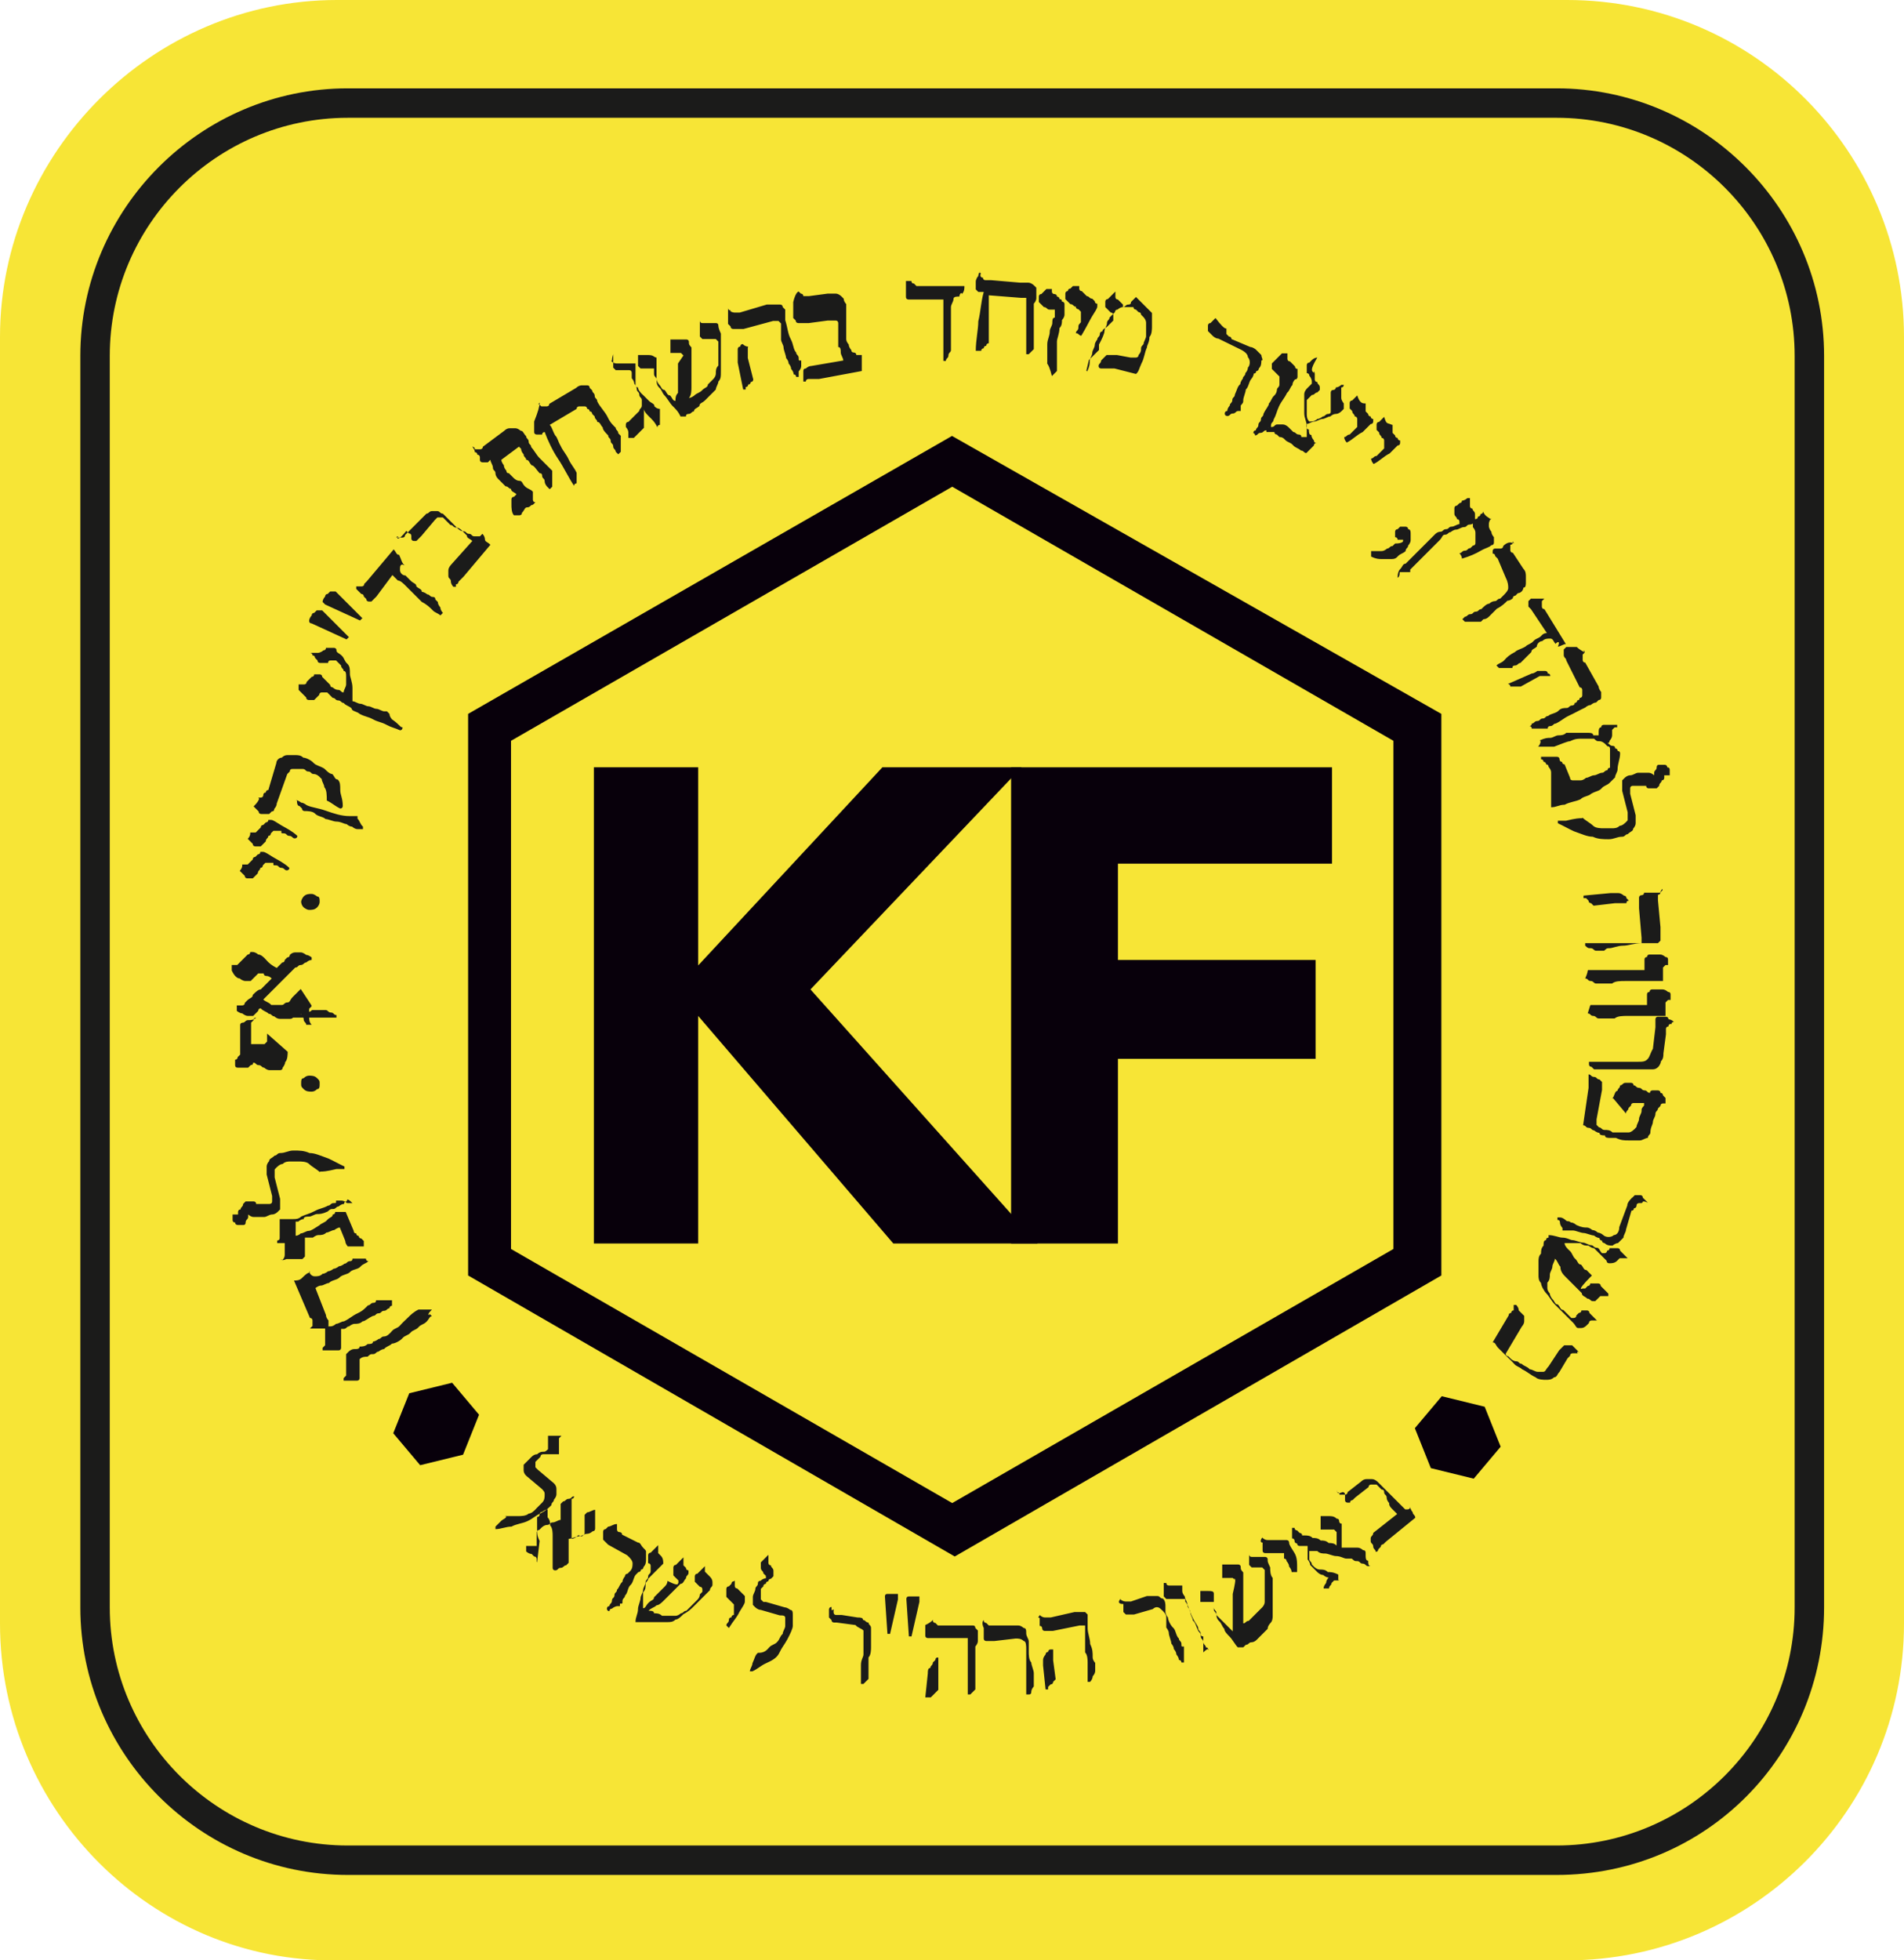
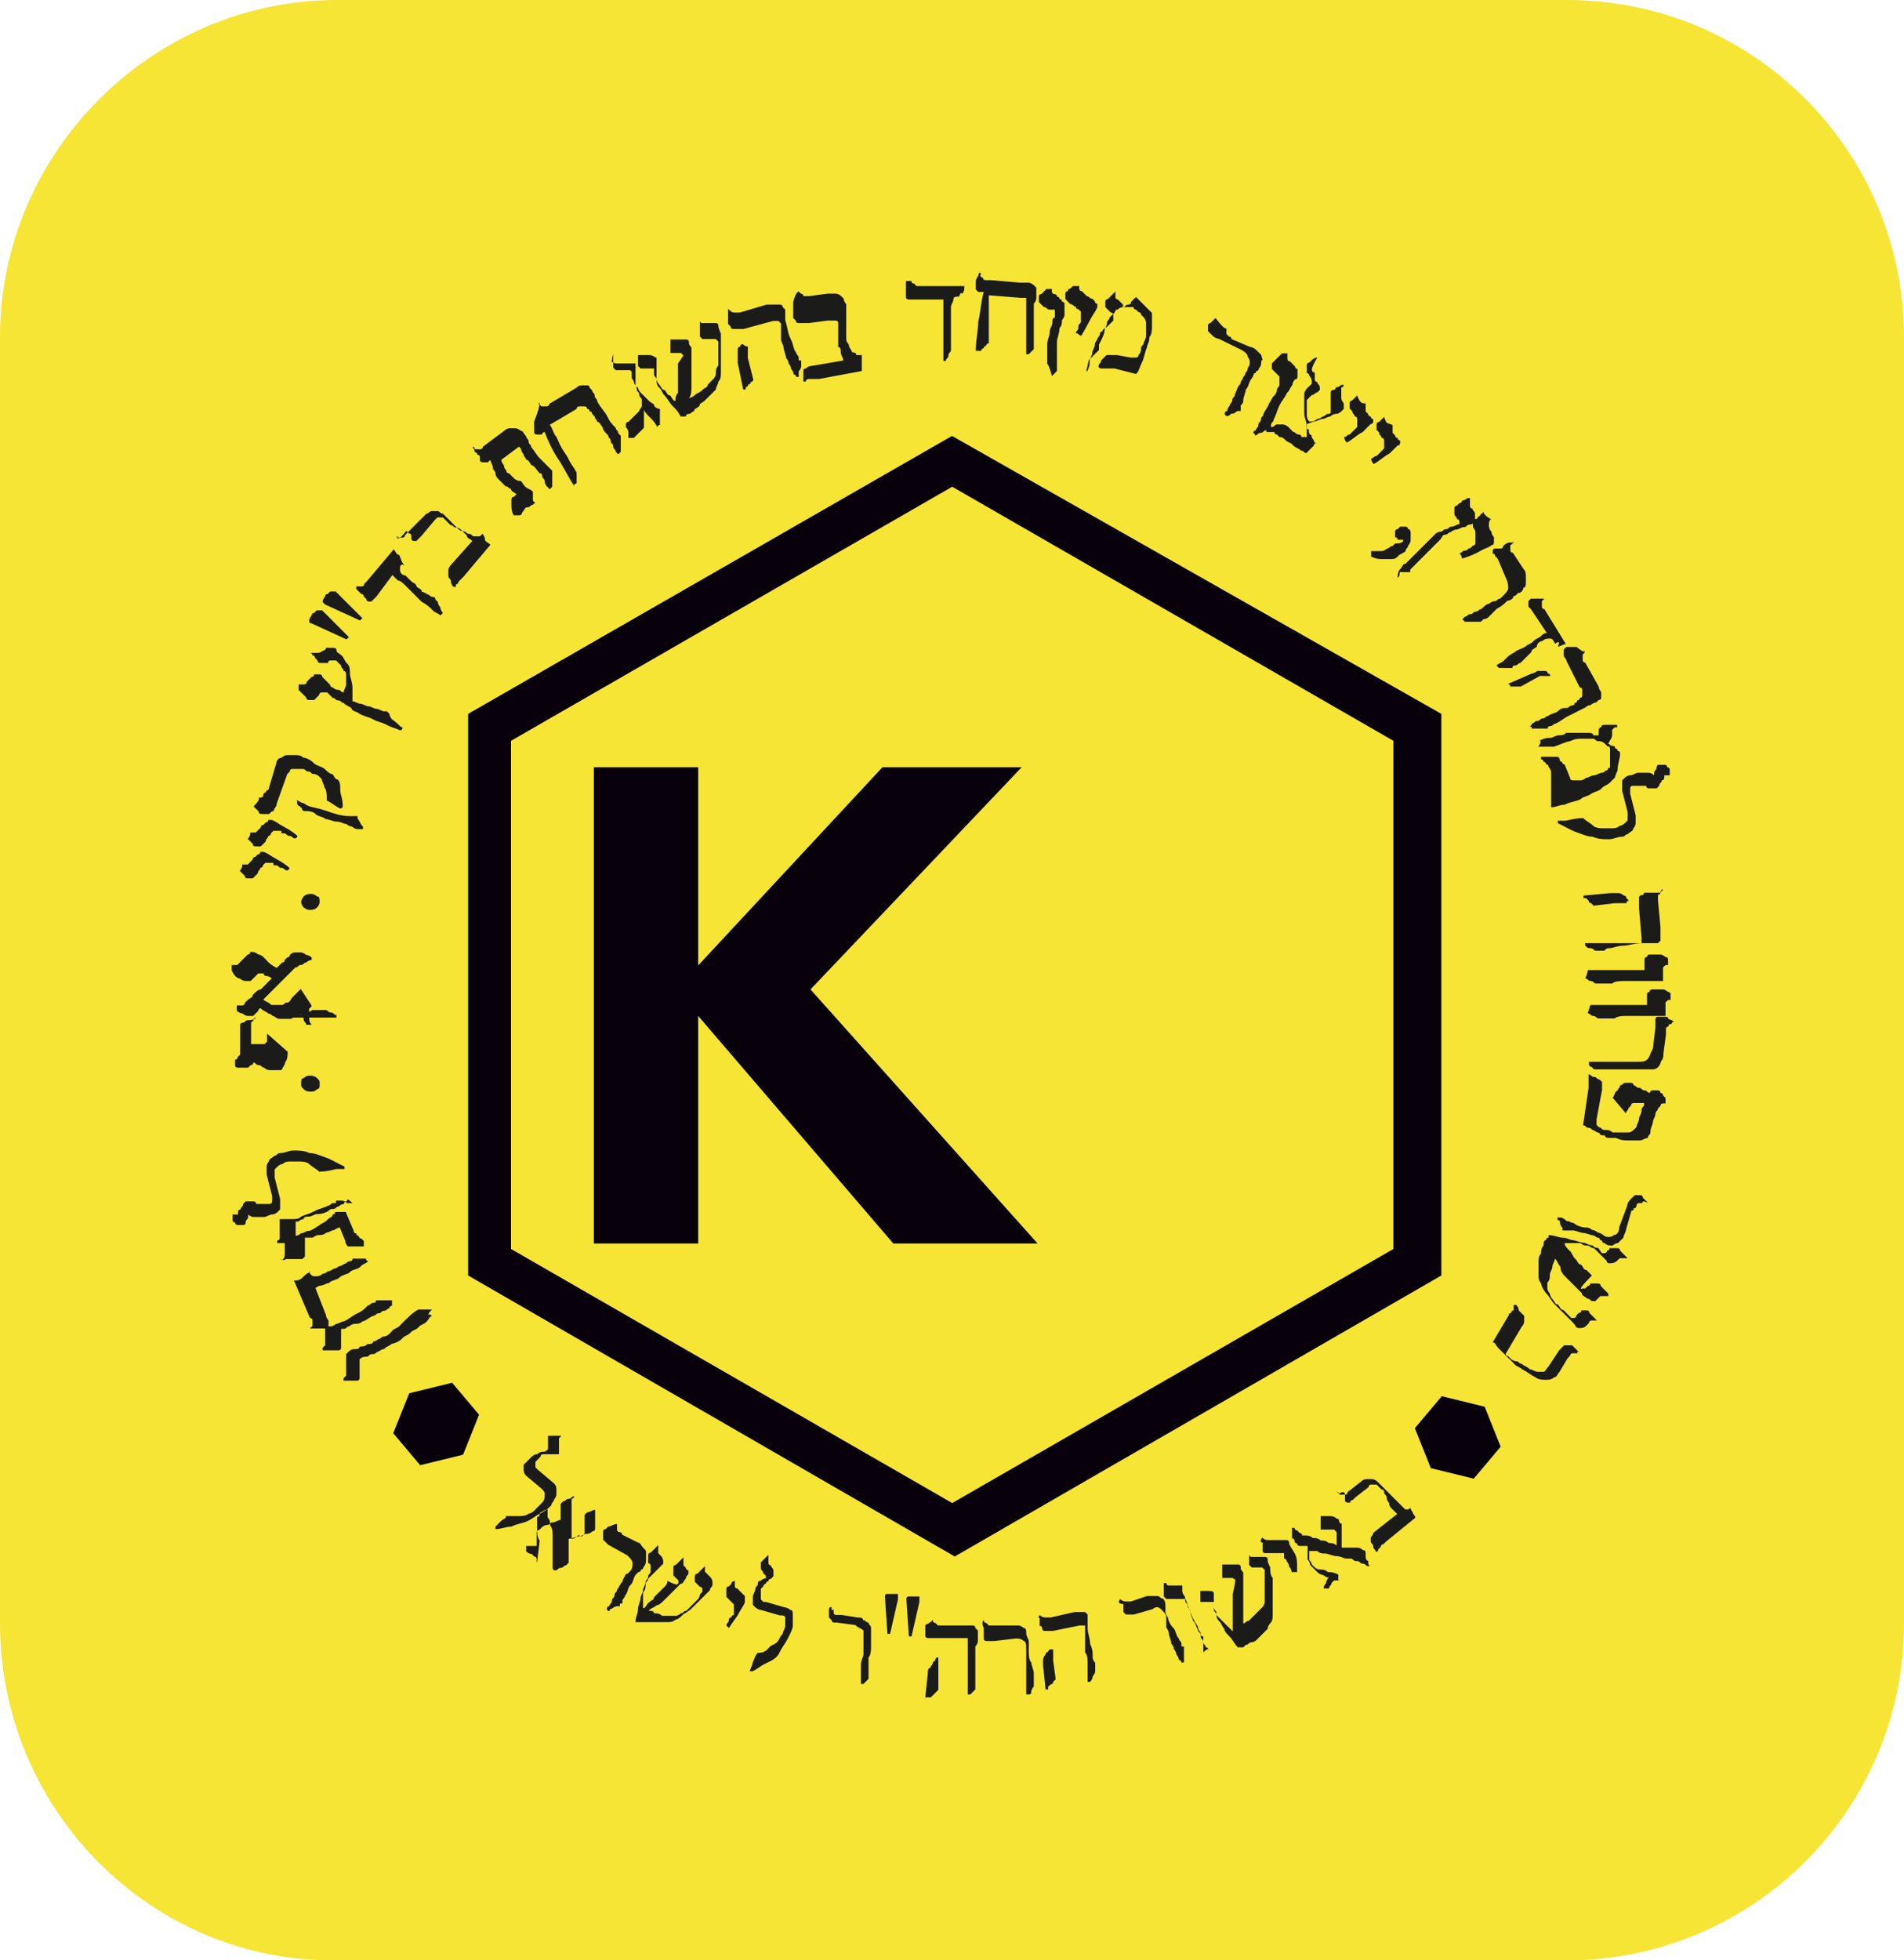
<svg xmlns="http://www.w3.org/2000/svg" id="Capa_1" viewBox="0 0 45.27 46.6">
  <defs>
    <style>.cls-1{fill:#f7e536;}.cls-2,.cls-3{fill:#08000b;}.cls-4{fill:#1b1b1a;}.cls-3{fill-rule:evenodd;}</style>
  </defs>
  <path class="cls-1" d="m0,38.59V8.01C0,3.62,3.62,0,8.01,0h29.25c4.45,0,8.01,3.62,8.01,8.01v30.58c0,4.45-3.62,8.01-8.01,8.01H8.01c-4.39.06-8.01-3.56-8.01-8.01Z" />
  <path class="cls-1" d="m37.01,44.18H8.27c-3.31,0-6.04-2.67-6.04-6.04V8.46c0-3.31,2.67-6.04,6.04-6.04h28.74c3.31,0,6.04,2.67,6.04,6.04v29.75c0,3.31-2.67,5.98-6.04,5.98Z" />
-   <path class="cls-4" d="m37.01,44.57H8.27c-3.5,0-6.36-2.86-6.36-6.36V8.46c0-3.5,2.86-6.36,6.36-6.36h28.74c3.5,0,6.36,2.86,6.36,6.36v29.75c0,3.5-2.8,6.36-6.36,6.36ZM8.27,2.8c-3.12,0-5.66,2.54-5.66,5.66v29.75c0,3.12,2.54,5.66,5.66,5.66h28.74c3.12,0,5.66-2.54,5.66-5.66V8.46c0-3.12-2.54-5.66-5.66-5.66H8.27Z" />
  <path class="cls-3" d="m22.64,10.36h0l-11.51,6.61v13.35l11.57,6.68,11.57-6.68v-13.35l-11.64-6.61Zm0,1.21l10.49,6.04v12.08l-10.49,6.04-10.49-6.04v-12.08l10.49-6.04Z" />
  <polygon class="cls-3" points="14.12 18.24 16.6 18.24 16.6 22.95 20.98 18.24 24.29 18.24 19.27 23.52 24.67 29.56 21.24 29.56 16.6 24.15 16.6 29.56 14.12 29.56 14.12 18.24" />
-   <polygon class="cls-3" points="24.04 18.24 31.67 18.24 31.67 20.53 26.58 20.53 26.58 22.82 31.28 22.82 31.28 25.17 26.58 25.17 26.58 29.56 24.04 29.56 24.04 18.24" />
  <path class="cls-4" d="m37.52,32.17h-.13s-.06,0-.06.06l-.06.06-.19.32c-.06.06-.06.13-.13.13-.06.06-.13.06-.19.06s-.19,0-.25-.06c-.13-.06-.19-.13-.32-.19-.06-.06-.13-.06-.19-.13s-.13-.13-.19-.19c-.06-.06-.13-.13-.19-.19-.06-.06-.06-.13-.13-.13h0l.38-.64c0-.06.06-.06.06-.06,0,0,0-.06.06-.06v-.13h.06s.06.06.06.13q.06.06.13.13v.13q0,.06-.06.13l-.38.64h0s0,.06.06.06l.06.06s.06.06.13.06.06.06.13.06c.06.06.13.06.19.13.06,0,.13.06.19.06h.13c.06,0,.06-.06.13-.13l.25-.38.06-.06.06-.06h.19l.06.06.06.06.06.06q-.06-.06-.06,0h0m.13-1.53h.06l.06-.06s.06,0,.06-.06h.19s.06,0,.06.06l.06.06.06.06.06.06v.06h-.19l-.06.06-.06.06h-.06c-.06,0-.06-.06-.13-.06-.06-.06-.13-.06-.13-.13-.06-.06-.13-.13-.19-.19-.06-.06-.13-.13-.19-.19-.06-.06-.13-.13-.13-.25-.06-.06-.06-.13-.13-.19,0,.06-.06.13-.06.19s-.06.13-.06.19,0,.13-.06.19v.13q0,.06.06.13c0,.06.06.13.06.13.06.06.06.13.13.13.06.06.06.13.13.13q.06.06.13.13l.06.06h.06s.06,0,.06-.06l.06-.06s.06,0,.06-.06h.13s.06,0,.06.06l.06.06.06.06.06.06h-.13s-.06,0-.06.06l-.06.06q-.06.06-.13.06h-.06c-.06,0-.06-.06-.13-.13-.06-.06-.13-.13-.19-.19-.06-.06-.13-.13-.25-.25-.06-.06-.13-.19-.19-.25s-.13-.19-.13-.25c-.06-.06-.06-.13-.06-.19v-.32c0-.06,0-.13.06-.19,0-.06,0-.13.06-.19,0-.06,0-.13.06-.13q0-.06.06-.06v-.06h0c.13,0,.25.06.32.06.13,0,.19.06.25.06s.19.06.25.06.13.06.19.06.06.06.13.06.06.06.13.13h.06s.06,0,.06-.06c0,0,.06,0,.06-.06h.19s.06,0,.06.06l.06.06.06.06.06.06h-.19l-.06.06c-.06.06-.13.06-.19.06,0,0-.06,0-.06-.06l-.06-.06-.06-.06-.06-.06-.06-.06-.06-.06c-.06,0-.13-.06-.13-.06-.06,0-.13,0-.19-.06h-.38c0,.06.06.13.13.19.06.06.06.13.13.19.06.06.06.13.13.13.06.06.06.13.13.13q.06.06.13.13-.32.32-.25.32Zm1.4-2.03h-.06s-.06,0-.06.06c0,0,0,.06-.06.06,0,0,0,.06-.06.06l-.13.45c0,.06-.06.13-.06.19q-.06.06-.13.13c-.06,0-.13.06-.13.06-.06,0-.13,0-.19-.06,0,0-.06,0-.06-.06,0,0-.06,0-.06-.06,0,0-.06,0-.13-.06-.06,0-.19-.06-.25-.06s-.19-.06-.25-.06h-.25v-.06s-.06-.06-.06-.13-.06-.06-.06-.06v-.06h.06q.06,0,.13.06c.06.06.06,0,.13.06q.06,0,.13.06c.13.06.19.06.25.06s.13.06.13.06q.06,0,.13.06s.06,0,.13.06c.06.06.19.06.25,0,.06,0,.13-.06.13-.19l.19-.51q0-.06.06-.13t.06-.06l.06-.06h.13s.06,0,.06.06l.06.06.06.06q-.13-.06-.13,0h0Zm-.7-2.48c.06-.06.06-.19.13-.19,0-.06.06-.06.06-.13.06,0,.06-.06.13-.06h.13s.06,0,.06.06c.06,0,.06.06.13.06s.06.06.13.06.06.06.13.06c0-.06.06-.06.06-.06h.13s.06,0,.06.06c0,0,.06,0,.06.06l.06.06v.13h-.06s-.06,0-.06.06l-.06.06c0,.06-.06.06-.06.13s-.06.13-.06.19-.06.13-.06.25c0,.06-.06.06-.06.13-.06,0-.13.06-.19.06h-.25c-.13,0-.19,0-.32-.06h-.13c-.06,0-.13,0-.13-.06-.06,0-.13,0-.13-.06-.06,0-.13-.06-.13-.06-.06,0-.06-.06-.13-.06s-.06-.06-.13-.06h0l.13-.89v-.32h0c.06,0,.06.06.13.06s.06.06.13.06l.06.06v.19l-.13.7v.13l.06.06c.06,0,.06.06.13.06s.13,0,.19.06h.38c.06,0,.13-.06.19-.13,0-.06.06-.13.06-.19s.06-.13.06-.19,0-.06.06-.13v-.06h-.25s-.06,0-.06.06l-.06.06c0,.06-.06.06-.06.13l-.32-.38Zm1.4-1.78q-.06,0-.06.06s-.06,0-.06.06v.13l-.06.45c0,.06,0,.13-.06.19,0,.06-.06.13-.06.13q-.06.06-.13.06h-1.4l-.06-.06c-.06,0-.06-.06-.06-.06v-.06h1.14c.13,0,.19,0,.25-.06.06-.06.06-.13.13-.25l.06-.51v-.19s0-.06.06-.06h.19s.06,0,.06.06q.06,0,.13.06c-.06,0-.06.06-.06.06h0Zm-1.91-.45h1.34v-.25q0-.06.06-.06s0-.06.06-.06h.25q.06,0,.13.06.06,0,.06.06v.13h-.06l-.06.06v.32h-.89c-.13,0-.25,0-.32.06h-.38c-.06,0-.06-.06-.13-.06s-.06-.06-.13-.06l.06-.19Zm-.06-.83h1.34v-.25q0-.06.06-.06s0-.06.06-.06h.25q.06,0,.13.06.06,0,.06.06v.13h-.06l-.06.06v.32h-.89c-.13,0-.25,0-.32.06h-.38c-.06,0-.06-.06-.13-.06s-.06-.06-.13-.06c.06-.13.06-.19.06-.19Zm1.78-1.91l-.06.06s0,.06-.06.06v.13l.06.64v.32l-.06.06h-.38c-.19,0-.32.06-.45.06s-.25.06-.32.06-.06,0-.13.06h-.19c-.06,0-.06-.06-.13-.06s-.06,0-.13-.06v-.06h1.34v-.13l-.06-.7v-.25s0-.06.06-.06c0,0,.06,0,.06-.06h.38q.06-.13.06-.06h0Zm-.89.32h-.25l-.51.06h0l-.06-.06s-.06,0-.06-.06l-.06-.06h-.06v-.06l.64-.06h.19q.06,0,.13.06s.06,0,.06.06l.06.06q-.06,0-.06.06h0Zm-1.02-2.03c.06.06.19.13.25.19.06.06.19.06.25.06h.19c.06,0,.13,0,.19-.06.06,0,.13-.06.19-.13v-.19l-.13-.51v-.25l.06-.06s.06-.06.13-.06.13-.06.19-.06h.25q.06,0,.13.06h0v-.06c0-.06.06-.06.06-.13s.06-.06.06-.06h.13s.06,0,.06.06q.06,0,.06.06v.13h-.13v.06s0,.06-.06.06c0,.06-.06.06-.06.13l-.06.06h-.19s-.06,0-.06-.06h-.32s-.06,0-.06.06v.13l.13.51v.19q0,.06-.06.13c0,.06-.06.06-.13.13-.06,0-.06.06-.13.06-.13,0-.19.06-.32.06s-.25,0-.38-.06c-.13,0-.25-.06-.45-.13-.13-.06-.25-.13-.38-.19v-.06h.19c.25-.06.32-.06.38-.06Zm-1.02-1.84h0c.13-.06.19-.06.25-.06s.13-.06.19-.06.13,0,.19-.06h.51c.06,0,.13,0,.13.06h.13v-.06c0-.06,0-.13.06-.13,0-.06.06-.06.06-.06h.32v.06h-.06l-.06.06v.13q0,.06-.06.13s0,.06-.06.06c.06,0,.06.06.13.06s.06.06.06.06c0,0,.06,0,.06.06,0,0,.06,0,.06.06h0c0,.13-.06.25-.06.38,0,.06-.06.13-.06.19,0,0-.06.06-.13.13-.06.06-.13.06-.19.13s-.13.06-.25.13c-.06.06-.19.06-.25.13-.13.06-.25.06-.38.13-.13,0-.19.06-.32.06h0v-.83q0-.06-.06-.13s0-.06-.06-.06c0,0,0-.06-.06-.06,0,0,0-.06-.06-.06v-.06h.38s.06,0,.06.06c0,0,0,.06.06.06,0,0,0,.06.06.06l.13.32c0,.06.06.06.06.06h.19q.06,0,.13-.06c.06,0,.13-.06.19-.06s.13-.06.19-.06.06-.06.13-.06c0-.06.06-.06.06-.06v-.45q0-.06-.06-.06l-.06-.06s-.06-.06-.13-.06-.06,0-.13-.06h-.32c-.06,0-.13,0-.25.06-.06,0-.19.06-.38.13h-.38c.06-.06.06-.13.06-.13Zm1.08-2.1l-.06.06v.13s0,.06.06.06l.32.57c0,.06.06.13.06.13v.13q0,.06-.06.06l-.06.06q-.06,0-.13.06-.06,0-.13.06c-.13.06-.25.13-.38.19-.13.06-.19.13-.32.19-.06,0-.06.06-.13.06s-.06.06-.06.06h-.38s0-.06-.06-.06c0,0,.06,0,.06-.06.06,0,.06-.06.13-.06s.06-.06.13-.06.06-.06.13-.06c.06-.06.19-.06.25-.13.06-.06.13-.06.19-.06s.06-.06.13-.06c0,0,.06,0,.06-.06,0,0,.06,0,.06-.06,0,0,.06,0,.06-.06,0,0,.06,0,.06-.06v-.13s0-.06-.06-.06l-.32-.64c0-.06-.06-.06-.06-.13v-.13l.06-.06h.25q.06.06.19.13-.06-.06,0,0c-.06-.06,0-.06,0,0Zm-.83.57h-.25l-.45.25h-.25s0-.06-.06-.06l.57-.25c.06,0,.13-.06.13-.06h.19s.06,0,.06.06q.06,0,.06.06.06,0,0,0Zm.13-.76c-.06-.06-.06-.13-.13-.13s-.13,0-.19.06c-.06,0-.13.06-.13.13-.06.06-.13.06-.13.13q-.06.06-.13.13-.06.06-.13.13c-.06,0-.06.06-.13.06s-.06.06-.06.06h-.32l-.06-.06c.06-.06.13-.06.19-.13s.13-.13.25-.19c.06-.06.13-.06.25-.13.06-.06.13-.06.19-.13s.13-.06.19-.13.13-.06.13-.06l-.38-.57-.06-.06v-.13l.06-.06h.32l-.06.06v.13s0,.06.06.06l.51.83h0c-.06,0-.13.06-.19.06.06-.13,0-.13-.06-.06h0Zm-1.02-2.42s0,.06-.06.06v.13s0,.06.06.06l.25.38c.06.06.06.13.06.19v.13c0,.06,0,.13-.06.13,0,.06-.06.13-.13.13l-.06.06s-.06,0-.06.06c0,0-.06.06-.13.06-.06.06-.13.13-.25.19-.06.06-.13.13-.19.19q-.06.06-.13.06l-.06.06h-.38l-.06-.06.06-.06c.06,0,.06-.06.13-.06s.06-.06.13-.06.06-.06.13-.06c.06-.06.13-.13.19-.13.06-.06.13-.06.13-.06.06,0,.06-.06.13-.06l.06-.06c.06-.06.13-.13.13-.19s0-.13-.06-.25l-.19-.45-.06-.06s0-.06-.06-.06v-.06s0-.06.06-.06h.13s.06,0,.06-.06q.13-.13.25-.06-.06-.06,0,0c-.06-.06,0-.06,0,0Zm-.51-.57s-.06,0,0,0c-.06.06-.06.13-.06.13v.06s0,.06.06.13q0,.06.06.13v.13s0,.06-.06.06c-.06.06-.13.06-.25.13s-.25.13-.45.19q0-.06-.06-.13c.06,0,.06-.06.13-.06s.06-.06.13-.06l.06-.06s.06,0,.06-.06v-.25q0-.06-.06-.13v-.13s0-.06.06-.06c0,0,.06,0,.06-.06,0,0,.06,0,.06-.06,0,0,.06,0,.06-.06.06.13.13.13.19.19q-.06-.06,0,0c0-.06,0,0,0,0Zm-2.23,1.4s-.06-.06,0,0q0-.13.06-.19c.06-.06.06-.13.13-.13.06-.06.13-.13.19-.19.06-.06.13-.13.19-.19.06-.06.13-.13.19-.19.06-.06.13-.13.13-.13q.06-.06.13-.06c.06,0,.06-.06.13-.06s.06-.06.13-.06.13-.06.19-.06h0v-.06s0-.06-.06-.06c0-.06-.06-.06-.06-.13v-.13s0-.06.06-.06l.06-.06s.06,0,.06-.06q.06,0,.13-.06h.06v.19s0,.06.06.06c0,.06.06.06.06.13v.19s-.06.06-.13.06-.06.06-.13.06-.13.06-.19.06-.13.06-.13.06c-.06,0-.06.06-.13.06s-.06.06-.13.13q-.06.06-.13.13c-.06.06-.13.13-.19.19-.06.06-.13.13-.19.19-.06.06-.13.13-.19.19v.06h-.25q0,.13-.06.13Zm.13-.89h-.13s0-.06-.06-.06v-.13s0-.06.06-.06l.06-.06h.13s.06,0,.06.06c.06,0,.06.06.06.13v.13q0,.06-.06.13c0,.06-.06.06-.06.13-.06.06-.13.06-.19.13s-.13.06-.19.06h-.19c-.06,0-.13,0-.25-.06v-.13h.25q.06,0,.13-.06c.06,0,.06-.06.13-.06l.06-.06c.19,0,.19-.06.19-.06Zm-.25-2.73v.19l.06.06c0,.06.06.06.06.06,0,0,0,.06.06.06v.06s0,.06-.06.06c-.06.06-.13.13-.19.19-.13.06-.25.19-.38.25,0,0-.06-.06-.06-.13.06,0,.06-.06.13-.06l.06-.06.06-.06.06-.06v-.19s0-.06-.06-.06c0-.06-.06-.06-.06-.13l-.06-.06v-.13s0-.06.06-.06l.06-.06.06-.06c.06.19.06.13.19.19q-.06-.06,0,0c-.06,0,0,0,0,0Zm-.64-.51v.19l.06.06c0,.06.06.06.06.06,0,0,0,.06.06.06v.06s0,.06-.06.06c-.06.06-.13.13-.19.19-.13.06-.25.19-.38.25,0,0-.06-.06-.06-.13.06,0,.06-.06.13-.06l.06-.06.06-.06.06-.06v-.19s0-.06-.06-.06c0-.06-.06-.06-.06-.13l-.06-.06v-.13s0-.06.06-.06l.06-.06.06-.06c.06.19.13.19.19.19q-.06,0,0,0h0Zm-1.21-.7h0v.13s0,.06.06.06c0,.06.06.06.06.13v.06l-.06.06c-.06,0-.06.06-.13.06l-.06.06-.06.06v.32c0,.06,0,.13.06.19.06,0,.13,0,.19-.06.06,0,.13-.06.13-.06.06,0,.06-.06.13-.06s.06-.06.06-.06v-.45s0-.06.06-.06c0,0,.06,0,.06-.06q.06,0,.13-.06h.06s0,.06-.06.06v.25c0,.06.06.13.06.13v.13l-.06.06s-.06.06-.13.06-.13.06-.13.06c-.06,0-.13.06-.19.06s-.13.06-.19.06-.13.06-.19.06c0,.06,0,.13.06.13,0,.06,0,.13.06.13q0,.06.06.13,0,.06.06.06h0s-.06,0-.06.06l-.06.06-.06.06-.06.06h0c-.06,0-.06-.06-.13-.06-.06-.06-.13-.06-.19-.13s-.13-.06-.19-.13-.13-.06-.13-.06l-.06-.06s-.06,0-.06-.06h-.19v-.06s.06-.06.13-.06.06-.06.13-.06h.13q.06,0,.13.06l.06.06.06.06c.06,0,.06.06.13.06s.06.06.06.06h.13v-.25c0-.13-.06-.19-.06-.32v-.45q0-.06.06-.13l.06-.06.06-.06v-.06s0-.06-.06-.13c0-.06-.06-.06-.06-.06v-.19s0-.06.06-.06l.06-.06s.06-.06.13-.06c-.19.32-.13.32-.06.38q-.06-.06,0,0c-.06-.06,0-.06,0,0q0-.06,0,0c0-.06,0,0,0,0Zm-1.46,1.4s0-.06.06-.06c0-.06.06-.06.06-.13s.06-.06.06-.13.06-.06.06-.13c.06-.13.13-.19.13-.25.06-.06.06-.13.13-.19.06-.06.06-.13.06-.13,0-.06.06-.06.06-.13v-.19l-.06-.06-.06-.06-.06-.06v-.13l.06-.06.06-.06.06-.06.06-.06h.13v.13s0,.06.06.06l.06.06.06.06s0,.06.06.06v.19s0,.06-.06.06c0,0-.06.06-.06.13-.06.06-.06.13-.13.19-.06.13-.13.19-.19.32s-.06.19-.13.32c0,.06-.06.06-.06.13s0,.06-.06.06v.06h-.06c-.06,0-.06.06-.13.06s-.06.06-.13.06c0-.06-.06-.06-.06-.06Zm-.64-2.48v.13l.06.06s.06,0,.06.06l.45.19c.06,0,.13.06.13.06q.06.06.13.13c0,.06.06.13,0,.13,0,.06,0,.13-.06.19,0,0,0,.06-.06.06,0,0,0,.06-.06.06,0,0,0,.06-.06.13s-.06.19-.13.25c0,.06-.06.19-.06.25s0,.06-.06.13v.13h-.06c-.06,0-.06.06-.13.06s-.06.06-.13.06c0,0-.06,0-.06-.06,0,0,0-.06.06-.06q0-.06.06-.13c0-.06.06-.06.06-.13s.06-.06.06-.13c.06-.13.06-.19.13-.25,0-.06.06-.13.06-.13,0-.06.06-.06.06-.13,0,0,.06-.06.06-.13.06-.06.06-.19,0-.25,0-.06-.06-.13-.19-.19l-.51-.25q-.06,0-.13-.06l-.06-.06-.06-.06v-.13s0-.06.06-.06l.06-.06.06-.06q.19.25.25.25-.06,0,0,0Zm-3.31,1.02h0c.06-.13.06-.19.06-.25s.06-.13.06-.19.06-.13.06-.19.06-.13.06-.13c0-.06.06-.06.06-.13,0,0,0-.06.06-.06,0-.06.06-.06.13-.13q.06-.06.13-.13v-.13s0-.06-.06-.06q-.06-.06-.13-.13v-.13s0-.06.06-.06l.06-.06.06-.06.06-.06h0v.13s0,.06.06.06l.06.06.06.06v.06c.06,0,.06-.06.13-.06s.06-.06.06-.06l.06-.06.06-.06h0c.13.13.19.19.25.25.06.06.13.13.13.13v.32c0,.06,0,.19-.06.25,0,.13-.06.19-.06.25-.06.13-.06.25-.13.38-.06.13-.06.19-.13.25h0l-.51-.13h-.32s-.06,0-.06-.06.06-.06.06-.13q.06-.06.13-.13h.25l.32.06h.13s.06,0,.06-.06c0,0,.06-.06.06-.13s0-.06.06-.13c0-.06.06-.13.06-.19v-.32q0-.06-.06-.13l-.06-.06c0-.06-.06-.06-.06-.06l-.06-.06s-.06,0-.06-.06h-.25q-.06,0-.13.06c-.06,0-.06.06-.06.06q-.06.06-.13.13c0,.06-.06.06-.06.13s-.06.13-.06.19-.06.19-.13.32v.13l-.06.06-.06.06-.06.06-.06.06-.06.25Zm-.19-2.03v.06s0,.06.06.06l.06.06.06.06c.06,0,.06.06.13.06l.06.06s0,.06.06.06v.06c0,.06-.06.13-.13.25s-.13.25-.25.45c-.06,0-.06-.06-.13-.06,0-.06.06-.06.06-.13s0-.06.06-.13v-.25l-.06-.06s-.06,0-.06-.06c-.06,0-.06-.06-.13-.06l-.06-.06-.06-.06v-.13s0-.06.06-.06c0,0,0-.06.06-.06l.06-.06q.06,0,.13,0-.06,0,0,0Zm-.76,1.84v-.45c0-.13.06-.19.06-.32,0-.06.06-.13.06-.19s0-.13.06-.13v-.19h-.13c-.06,0-.06-.06-.13-.06l-.06-.06-.06-.06v-.13s0-.06.06-.06l.06-.06.06-.06h.13v.06s0,.06.06.06c0,0,.06,0,.06.06,0,0,.06,0,.06.06q.06,0,.06.06s.06,0,.06.06v.25q0,.06-.06.13c0,.06,0,.13-.06.19,0,.13-.06.25-.06.32v.7l-.06.06-.06.06q-.06-.25-.13-.32Zm-1.59-2.1q0,.06.06.06s0,.06.06.06h.13l.7.06h.19q.06,0,.13.06l.06.06v.25q0,.06-.06.13v1.08l-.06.06-.06.06h-.06v-1.34h-.13l-.76-.06v1.14h0s-.06,0-.06.06c0,0-.06,0-.06.06,0,0-.06,0-.06.06h-.13c0-.25.06-.51.06-.7.06-.25.06-.45.13-.7h-.13l-.06-.06v-.19s0-.06.06-.13q0-.06.06-.13-.06.06,0,.06h0Zm-.51.51c-.06,0-.13,0-.13.06s-.06.13-.06.19v1.02c0,.06-.06.06-.06.13s-.06.06-.06.13h-.06v-1.46h-.83s-.06,0-.06-.06v-.38h.13q0,.06.06.06l.06.06h1.14c0,.06,0,.13-.06.19,0-.06-.06,0-.06.06h0Zm-3.82-.13l.06.06s.06,0,.06.06h.13l.45-.06h.19q.06,0,.13.06l.06.06q0,.06.06.13v.83q0,.06.06.13,0,.06.06.13s0,.06.06.06c0,0,.06,0,.06.06h.13v.38h0l-1.02.19h-.25s-.06,0-.06.06h-.06v-.25q0-.06.06-.06s.06-.06.13-.06l.76-.13c0-.06-.06-.13-.06-.19s0-.13-.06-.13v-.57s0-.06-.06-.06h-.19l-.45.06h-.25s-.06,0-.06-.06l-.06-.06v-.38c.06-.25.13-.25.13-.25h0Zm-1.65.45c.06,0,.06.06,0,0,.06.06.13.06.13.06h.13l.64-.19h.32s.06,0,.06.06l.06.06v.25c.06.19.06.32.13.45s.06.25.13.32c0,.06.06.06.06.13s0,.06.06.06v.13q0,.06-.06.13v.13h-.06s0-.06-.06-.06q0-.06-.06-.13,0-.06-.06-.13,0-.06-.06-.13c0-.06-.06-.19-.06-.25s-.06-.13-.06-.19v-.38l-.06-.06h-.13l-.7.19h-.25s-.06,0-.06-.06l-.06-.06v-.38c0,.06.06.06.06.06h0Zm.45.89v.25l.13.51h0s0,.06-.06.06c0,0,0,.06-.06.06,0,0,0,.06-.06.06v.06h-.06l-.13-.64v-.32s0-.06.06-.06c0,0,0-.06.06-.06q.06.06.13.06h0Zm-1.53.19q0-.06,0,0-.06-.06,0,0l-.06-.06h-.25v-.38h0v.06h.38s.06,0,.06.06,0,.06.06.13v.95c0,.06,0,.19-.06.25.06,0,.13-.06.13-.06.06-.06.13-.06.19-.13.06-.06.13-.06.13-.13l.13-.13s.06-.06.06-.13,0-.13.06-.19v-.57l-.06-.06h-.32l-.06-.06v-.38h0s0,.06.06.06h.32q.06,0,.06.06,0,.06.06.19v.89c0,.13,0,.19-.06.25,0,.06-.06.13-.06.19l-.13.13-.13.13c-.06.06-.13.06-.13.13-.06.06-.13.06-.13.13-.06,0-.06.06-.13.06s-.06.06-.06.06h-.13c-.06-.13-.13-.19-.19-.25-.06-.06-.13-.19-.19-.25-.06-.06-.06-.13-.13-.19-.06-.06-.06-.13-.06-.19s-.06-.06-.06-.13v-.13h-.32l-.06-.06v-.32h0v.06h.25c.13,0,.13.06.19.06v.51c0,.06.06.13.06.13.06.06.06.13.13.13.06.06.06.13.13.13.06.06.06.13.13.13,0-.06,0-.13.06-.19v-.7l.13-.19Zm-1.72.13q.06,0,0,0,.06.06.13.06h.45v.51s0,.06.06.06c0,.06.06.13.13.19l.13.13c.06.06.13.06.13.13q.06.06.13.06h0v.38s-.06,0-.06.06c-.06-.13-.13-.19-.19-.25-.06-.06-.13-.13-.13-.19v.45h0l-.06.06-.06.06-.06.06-.06.06h-.13v-.13q0-.06-.06-.13v-.06s0-.06.06-.06l.13-.13.13-.13c0-.06.06-.06.06-.13v-.13c0-.06-.06-.06-.06-.13s-.06-.06-.06-.13c0,0,0-.06-.06-.13q0-.06-.06-.13v-.13s0-.06-.06-.06h-.32l-.06-.06v-.32q-.06.19,0,.13c-.06,0,0,0,0,0h0Zm-1.72,1.02l.06.06h.13s.06,0,.06-.06l.64-.38c.06-.06.13-.06.13-.06h.13q.06,0,.06.06l.06.06c0,.06.06.06.06.13s.06.06.06.13c.06.13.19.25.25.38s.13.19.19.25c0,.06.06.06.06.13l.06.06v.38l-.06.06-.06-.06c0-.06-.06-.06-.06-.13s-.06-.06-.06-.13-.06-.06-.06-.13c-.06-.06-.13-.13-.13-.19-.06-.06-.06-.13-.13-.13,0-.06-.06-.06-.06-.13l-.06-.06s0-.06-.06-.06c0,0,0-.06-.06-.06,0,0,0-.06-.06-.06h-.13s-.06,0-.06.06l-.64.38c.06.06.06.13.13.25.06.06.06.13.13.25.06.13.13.19.19.32.06.13.13.19.19.32h0v.25s-.06,0-.06.06c-.13-.19-.25-.45-.38-.64s-.25-.45-.32-.64c0,0-.06,0-.06.06h-.13s-.06,0-.06-.06v-.25q.13-.32.13-.45c-.06.06,0,.06,0,0,0,.06,0,0,0,0Zm-.38.95l-.51.38c0,.06.06.13.06.13q0,.06.06.13,0,.06.06.06l.06.06.06.06s.06.06.13.06.06.06.13.13.13.06.19.13h0v.19s0,.06.06.06h0l-.06.06c-.06,0-.06.06-.13.06s-.06.06-.13.13c0,.06-.06.06-.06.06h-.13c-.06-.06-.06-.19-.06-.25v-.13s0-.06.06-.06l.06-.06c-.06-.06-.13-.06-.13-.13-.06,0-.06-.06-.13-.06l-.06-.06-.06-.06-.06-.06s-.06-.06-.06-.13-.06-.06-.06-.13-.06-.13-.06-.19l-.06.06h-.13s-.06,0-.06-.06v-.06s0-.06-.06-.06c0,0,0-.06-.06-.06q0-.06-.06-.13h0s.06,0,.06.06h.13s.06,0,.06-.06l.51-.38q.06-.06.13-.06h.13q.06,0,.13.06c.06,0,.06.06.13.13,0,.06.06.06.06.13s.06.06.06.13c.06.06.13.19.19.25.06.06.13.13.19.19l.06.06.06.06v.38l-.06.06-.06-.06s-.06-.06-.06-.13-.06-.06-.06-.13-.06-.06-.06-.06c-.06-.06-.13-.19-.19-.19-.06-.06-.06-.13-.13-.13,0-.06-.06-.06-.06-.13,0,0-.06-.06-.06-.13l-.06-.06-.06-.06h-.06c.32-.06.32,0,.25,0Zm-2.99,2.23h.13s.06,0,.06-.06l.06-.06.32-.32.13-.13c.06,0,.06-.06.13-.06h.13c.06,0,.06.06.13.06l.06.06.06.06.06.06.06.06.06.06.06.06s.06.06.13.06.06.06.13.06.06.06.13.06h.13l.06-.06h0c.06.06.06.13.06.13,0,.06.06.06.13.13h0l-.64.76-.06.06-.06.06s0,.06-.06.06v.06h-.06s-.06-.06-.06-.13-.06-.06-.06-.13v-.13q0-.06.06-.13l.51-.57c-.06-.06-.13-.06-.13-.13l-.13-.13s-.06-.06-.13-.06-.06-.06-.13-.06l-.06-.06-.06-.06-.06-.06h-.13l-.06.06-.32.38-.06.06-.06.06h-.06s-.06,0-.06-.06v-.06s0-.06-.06-.06l-.06-.06c-.19.25-.25.19-.19.13-.06.06-.06,0,0,0-.06,0,0,0,0,0Zm.13.64c-.06,0-.06.06-.06.13s.06.13.13.13q.06.06.13.13c.06.06.13.06.13.13.06.06.13.06.13.13.06,0,.13.06.13.06.06,0,.06.06.13.06s.06.06.06.06l.06.06q0,.06.06.13,0,.06.06.13l-.06.06c-.06-.06-.13-.06-.19-.13-.06-.06-.13-.13-.25-.19-.06-.06-.13-.13-.19-.19-.06-.06-.13-.13-.19-.19-.06-.06-.13-.13-.19-.13q-.06-.06-.13-.13l-.38.51-.06.06-.06.06h-.06s-.06,0-.06-.06l-.06-.06s0-.06-.06-.06l-.06-.06-.06-.06v-.06h.13s.06,0,.06-.06l.06-.06.64-.76h0c.06.06.06.13.13.13.06.13.06.19.13.25q0-.06,0,0Zm-.95,1.27l-.06.06-.83-.38-.06-.06q0-.06.06-.13s0-.06.06-.06l.06-.06h.13l.64.64Zm-.32.45l-.06.06-.83-.38c-.06,0-.06-.06-.06-.06q0-.06.06-.13s0-.06.06-.06l.06-.06h.13l.64.64Zm1.27,2.16s0,.06-.06.06c-.13-.06-.19-.06-.32-.13s-.19-.06-.32-.13-.19-.06-.32-.13c-.06-.06-.19-.06-.19-.13-.06-.06-.13-.06-.19-.13-.06,0-.06-.06-.13-.06s-.06-.06-.13-.06c0,0-.06-.06-.13-.13h-.13s-.06,0-.06.06l-.06.06-.06.06h-.13s-.06,0-.06-.06l-.06-.06-.06-.06-.06-.06v-.13h.13s.06,0,.06-.06l.06-.06.06-.06s.06,0,.06-.06h.13s.06,0,.06.06l.06.06q.06.06.13.13c0,.06.06.06.06.06,0,0,.06.06.13.06s.06.06.13.06h0c0-.06.06-.13.06-.19v-.19c0-.06,0-.13-.06-.13,0-.06-.06-.06-.06-.13l-.06-.06-.06-.06h-.13q-.06,0-.06.06h-.19s-.06,0-.06-.06l-.06-.06s0-.06-.06-.06c0,0,0-.06-.06-.06h.19s.06,0,.13-.06c0,0,.06,0,.06-.06h.19s.06,0,.06.06.06.06.13.13c.06.06.06.13.13.19.06.06.06.13.06.25,0,.06.06.19.06.32v.32c.06,0,.13.06.19.06s.13.06.19.06.13.06.19.06.13.06.19.06h.06l.06.06q0,.06.06.13c.19.13.19.19.25.19Zm-2.54,1.72c.06,0,.13.06.13.06.06,0,.13.06.13.06.13.06.25.06.45.13s.38.13.57.13h.19v.06c.06.06.06.13.13.19v.06h-.13q-.06,0-.13-.06-.06,0-.13-.06c-.06,0-.13-.06-.25-.06-.06,0-.19-.06-.25-.06-.06-.06-.19-.06-.25-.13-.06-.06-.19-.06-.25-.06,0,0-.06,0-.06-.06l-.06-.06q-.06,0-.06-.13,0,.06,0,0Zm-.89-.06h.06s.06,0,.06-.06c0,0,0-.06.06-.06,0,0,0-.06.06-.06l.19-.64c0-.06.06-.13.13-.13q.06-.06.13-.06h.19c.06,0,.13,0,.19.06.06,0,.19.06.25.13.06.06.13.06.25.13.06.06.13.13.19.13.06.06.06.13.13.13.06.06.06.13.06.25s.06.19.06.38c0,0,0,.06-.06.06-.13-.06-.19-.13-.32-.19,0-.13,0-.25-.06-.32,0-.06-.06-.13-.06-.19l-.06-.06s-.06-.06-.13-.06-.06-.06-.13-.06-.06-.06-.13-.06h-.25q-.06,0-.06.06l-.06.06-.25.7q0,.06-.06.13,0,.06-.06.06l-.06.06h-.19s-.06,0-.06-.06l-.06-.06-.06-.06q.13-.13.13-.19h0Zm-.19.83h.13l.06-.06.06-.06c0-.06.06-.06.06-.06l.06-.06s.06,0,.06-.06h.06c.06,0,.13.06.25.13s.25.13.38.25c0,.06-.06.06-.06.06-.06,0-.06-.06-.13-.06s-.06-.06-.13-.06-.06,0-.06-.06h-.19l-.06.06s0,.06-.06.06c0,.06-.06.06-.06.13l-.06.06-.06.06h-.13s-.06,0-.06-.06l-.06-.06-.06-.06q.06-.06.06-.13h0Zm-.19.76h.13l.06-.06.06-.06c0-.06.06-.06.06-.06l.06-.06s.06,0,.06-.06h.06c.06,0,.13.06.25.13s.25.13.38.25c0,.06-.06.06-.06.06-.06,0-.06-.06-.13-.06s-.06-.06-.13-.06-.06,0-.06-.06h-.19l-.06.06s0,.06-.06.06c0,.06-.06.06-.06.13l-.06.06-.06.06h-.13s-.06,0-.06-.06l-.06-.06-.06-.06q.06-.06.06-.13h0Zm1.59,1.08c-.06,0-.13-.06-.13-.06-.06-.06-.06-.13-.06-.13,0-.06.06-.13.06-.13.06-.06.13-.06.19-.06s.13.06.13.06c.06,0,.06.06.06.13s-.06.13-.06.13c-.06.06-.13.06-.19.06Zm.06,2.29l-.06.06v.19c0,.06,0,.13.06.19h-.13c0-.06-.06-.06-.06-.13s-.06-.06-.06-.13q-.06.06-.13.06c-.06,0-.06.06-.13.06h-.25q-.06,0-.13-.06c-.06,0-.06-.06-.13-.06-.06-.06-.13-.06-.19-.13-.06,0-.06.06-.06.06l-.06.06-.06.06h-.13c-.06,0-.13-.06-.13-.06-.06,0-.13-.06-.13-.06v-.13h.13s.06,0,.06-.06l.06-.06c.06-.06.13-.06.13-.13.06-.06.13-.13.19-.13.06-.06.13-.13.13-.13.06-.06.13-.13.13-.13q-.06-.06-.13-.06h0s-.06,0-.06-.06h-.13l-.06.06-.06.06-.06.06h-.13s-.06,0-.13-.06c-.06,0-.13-.06-.19-.19v-.13h.13l.06-.06.06-.06c.06-.06.13-.13.13-.13.06,0,.06-.06.06-.06h.06s.06,0,.13.06c.06,0,.13.06.19.13s.13.13.25.19q.06-.06.13-.13c.06,0,.06-.06.06-.06l.06-.06s.06,0,.06-.06q.06-.06.13-.06h.13c.06,0,.13.06.13.06.06,0,.13.06.13.06v.06q-.06,0-.13.06c-.06,0-.06.06-.13.06s-.06.06-.13.06l-.06.06c-.06.06-.13.13-.19.19-.06.06-.13.13-.19.19-.06.06-.13.13-.19.19-.06.06-.13.13-.13.13.06.06.13.06.19.13h.25c.06,0,.06-.06.13-.06s.06-.06.13-.13c.06-.06.13-.13.19-.19h0l.25.38Zm-.57,1.08c0,.06,0,.19-.06.25,0,.06-.06.13-.06.13,0,.06-.06.06-.06.06h-.25q-.06,0-.13-.06c-.06,0-.06-.06-.13-.06s-.06-.06-.13-.06q0,.06-.06.06l-.06.06h-.25q-.06,0-.06-.06v-.13s.06,0,.06-.06l.06-.06v-.7c0-.06.06-.06.06-.06.06,0,.06-.06.13-.06s.13,0,.19-.06h.64c.13,0,.19,0,.25-.06.06,0,.19,0,.25-.06.06,0,.13,0,.19-.06h.32c.06,0,.06.06.13.06s.06.06.13.06v.06h-1.91q-.06,0-.06.06l-.06.06v.51h.32l.06-.06v-.19l.51.45Zm.57.95c-.06,0-.13,0-.19-.06s-.06-.06-.06-.13,0-.13.06-.13q.06-.06.13-.06c.06,0,.13,0,.19.06s.06.06.06.13,0,.13-.06.13q-.06.06-.13.06Zm.19,1.91c-.06-.06-.19-.13-.25-.19-.06-.06-.19-.06-.25-.06h-.19c-.06,0-.13,0-.19.06-.06,0-.13.06-.19.13v.19l.13.51v.25l-.06.06s-.06.06-.13.06-.13.06-.19.06h-.25q-.06,0-.13-.06h0v.06c0,.06-.06.06-.06.13s-.06.06-.06.06h-.13s-.06,0-.06-.06q-.06,0-.06-.06v-.13h.13v-.06s0-.06.06-.06c0-.06.06-.06.06-.13l.06-.06h.19s.06,0,.06.06h.32s.06,0,.06-.06v-.13l-.13-.51v-.19q0-.06.06-.13c0-.06.06-.06.13-.13.06,0,.06-.06.13-.06.13,0,.19-.06.32-.06s.25,0,.38.06c.13,0,.25.06.45.13.13.06.25.13.38.19v.06h-.19c-.25.06-.32.06-.38.06Zm.64.7s-.06,0-.06.06q-.06,0-.13.06c-.06,0-.06.06-.13.06s-.06,0-.13.06c-.13.06-.19.06-.25.06s-.13.06-.19.06-.13,0-.13.06q-.06,0-.13.06h-.06v.45l-.06.06h-.38v-.06s.06,0,.06-.06v-.45h.32c.06,0,.13,0,.19-.06.13-.06.19-.06.32-.13s.19-.06.32-.13c.06,0,.06-.06.13-.06s.06,0,.06-.06h.13q.06,0,.13.06h.13q-.13-.13-.13-.06Zm-1.53,1.4q0-.06,0,0,.06-.06.06-.13v-.45h.19c.06,0,.13,0,.19-.06.06,0,.13-.06.19-.06s.13-.06.25-.13c.06-.06.13-.06.19-.13s.13-.06.13-.13c.06,0,.06-.06.06-.06h.25l.19.45q0,.06.06.06s0,.06.06.06c0,0,0,.06.06.06l.06.06v.13h-.38s-.06-.06-.06-.13l-.13-.32c-.06,0-.13.06-.13.06-.06,0-.13.06-.19.06-.06.06-.13.06-.19.06s-.13.06-.13.06h-.19v.45l-.06.06h-.38c-.13.06-.13,0-.13,0h0Zm.64.25c0,.06.06.13.13.13s.13,0,.19-.06c.06,0,.13-.06.13-.06.06,0,.13-.06.13-.06.06,0,.13-.06.13-.06.06,0,.13-.06.13-.06.06,0,.06-.06.13-.06s.06-.06.06-.06h.32s0,.06.06.06c-.06.06-.13.06-.19.13s-.19.06-.25.13c-.06.06-.19.06-.25.13-.06.06-.19.06-.25.13-.06,0-.13.06-.19.06s-.13.06-.13.06l.25.64q0,.06.06.13v.13l-.06.06h-.38l.06-.06v-.13s0-.06-.06-.06l-.38-.89h0c.06,0,.13,0,.19-.06.06-.06.13-.13.19-.13h0Zm1.97.83s-.06,0-.06.06c-.06,0-.06.06-.13.06s-.06.06-.13.06-.06.06-.13.06c-.13.06-.19.13-.25.13-.06.06-.13.06-.19.06s-.13.06-.13.06c-.06,0-.06.06-.13.06h-.06v.45s0,.06-.06.06h-.38v-.06l.06-.06v-.45h.13q.06,0,.13-.06c.06,0,.13-.06.19-.06.13-.06.19-.13.32-.19.13-.06.19-.13.25-.19.06,0,.06-.06.13-.06s.06-.06.06-.06h.38q0,.06,0,.13Zm.89.19l.06.06c-.06,0-.06.06-.13.13s-.13.06-.19.13-.13.06-.19.13-.13.06-.19.13-.19.13-.25.13c-.06.06-.13.06-.19.13-.06,0-.13.06-.13.06-.06,0-.06.06-.13.06s-.06,0-.13.06c-.06,0-.13,0-.19.06h0v.45s0,.06-.06.06h-.32v-.06l.06-.06v-.51l.06-.06s.06-.06.13-.06.13,0,.13-.06c.06,0,.13,0,.19-.06.06,0,.13,0,.13-.06.06,0,.13-.06.13-.06.06,0,.06-.06.13-.06s.13-.06.19-.13.13-.06.19-.13.13-.13.19-.19c.06-.06.13-.13.25-.19h.32q-.13.13-.06.13Z" />
  <path class="cls-2" d="m34.02,34.9l-.38-.95.64-.76,1.02.25.38.95-.64.76-1.02-.25Zm-24.29-1.78l1.02-.25.64.76-.38.95-1.02.25-.64-.76.38-.95Z" />
  <path class="cls-4" d="m31.79,35.47s.06,0,.06.06h.13s.06,0,.06-.06l.32-.25q.06-.06.13-.06h.13q.06,0,.13.06l.06.06.06.06.06.06.06.06.06.06.06.06.06.06.06.06.06.06.06.06.06.06h.06s.06,0,.06-.06h0c0,.06.06.13.06.13,0,.06.06.06.06.13h0l-.7.57-.06.06s-.06,0-.06.06l-.06.06s0,.06-.06.06h0c0-.06-.06-.06-.06-.13s-.06-.06-.06-.13v-.06c0-.06.06-.06.06-.13l.57-.45q-.06-.06-.13-.13t-.06-.13s-.06-.06-.06-.13-.06-.06-.06-.13-.06-.06-.06-.06l-.06-.06-.06-.06h-.13s-.06,0-.06.06l-.32.25-.06.06s-.06,0-.06.06h-.06s-.06,0-.06-.06v-.13s0-.06-.06-.06c-.13.06-.13,0-.13-.06h0m.06,2.16h-.13l-.06.06c0,.06-.06.06-.06.13h-.13q0-.06.06-.13,0-.06.06-.13-.06,0-.13-.06-.06,0-.13-.06l-.06-.06-.06-.06-.06-.06q0-.06-.06-.13v-.32h-.19s-.06,0-.06-.06c0,0-.06,0-.06-.06,0,0,0-.06-.06-.06v-.25h.06s0,.06.06.06l.06.06s.06,0,.06.06h.06c.06,0,.13,0,.19.06.06,0,.13,0,.19.06.06,0,.13,0,.19.06.06,0,.13,0,.19.06v-.32l-.06-.06h-.32v-.32h.19c.06,0,.13,0,.19.06q.06,0,.06.06s0,.06.06.06v.57h.38q.06,0,.13.06.06,0,.06.06v.06c0,.06,0,.13.06.13,0,.06,0,.13.06.13h-.06c-.06,0-.06-.06-.13-.06s-.06-.06-.13-.06-.06,0-.13-.06h-.13c-.06,0-.13-.06-.25-.06-.06,0-.19-.06-.25-.06s-.13,0-.19-.06h-.19v.19c0,.06.06.06.06.13l.06.06s.06.06.13.06.13,0,.19.06c.06,0,.13,0,.25.06h0v.13Zm-1.84-1.02q0,.06,0,0,.06.06.13.06h.45s.06,0,.06.06.06.13.13.25.06.25.06.45h-.13q0-.06-.06-.13,0-.06-.06-.13s0-.06-.06-.06v-.13h-.45s-.06,0-.06-.06v-.19c-.06,0-.06-.06,0-.13q-.06.06,0,0h0Zm-.64,1.02s0-.06,0,0c0-.06-.06-.06,0,0l-.06-.06h-.25v-.38h0v.06h.38s.06,0,.06.06,0,.06.06.13v1.21c.06,0,.06-.06.13-.06q.06-.06.13-.13.06-.06.13-.13l.06-.06s.06-.06.06-.13v-.76l-.06-.06h-.25l-.06-.06v-.25h0s0,.06.06.06h.32s.06,0,.06.06,0,.06.06.19c0,.06,0,.19.06.25v.89c0,.06,0,.13-.06.19,0,0-.06.06-.06.13q-.06.06-.13.13-.06.06-.13.13-.06.06-.13.06c-.06,0-.06.06-.13.06l-.06.06h-.13c-.06-.06-.13-.19-.19-.25s-.13-.13-.13-.19c-.06-.06-.06-.13-.13-.19-.06-.06-.06-.13-.06-.19s-.06-.06-.06-.13v-.13h-.32v-.32h0v.06h.19c.06,0,.13,0,.13.06v.38c0,.06.06.06.06.13q.06.06.13.13.06.06.13.13.06.06.13.13v-.89c.06-.25.06-.32.06-.32Zm-.64,1.65s0-.06-.06-.06c0-.06-.06-.06-.06-.13s-.06-.06-.06-.13,0-.06-.06-.13c-.06-.13-.06-.19-.13-.25,0-.06-.06-.13-.06-.19s-.06-.13-.06-.13q0-.06-.06-.13v-.06h-.45l-.06-.06v-.32h.06s0,.06.06.06h.32v.13q0,.06.06.13c0,.06.06.13.06.19.06.13.06.19.13.32.06.13.13.19.13.25s.06.06.06.13.06.06.06.06v.38c.13-.13.13-.06.13-.06Zm-2.1-1.21s0,.06,0,0c.06.06.13.06.13.06h.13l.38-.13h.25c.06,0,.06.06.13.06.06.06.06.13.06.19v.13s0,.06.06.13c0,.06.06.19.13.25.06.06.06.19.13.25,0,.06.06.06.06.13s0,.06.06.06v.38h-.06s0-.06-.06-.06q0-.06-.06-.13,0-.06-.06-.13,0-.06-.06-.13c0-.06-.06-.19-.06-.25s-.06-.13-.06-.13v-.25c0-.06-.06-.13-.13-.19-.06-.06-.13-.06-.19,0l-.45.13h-.19l-.06-.06v-.19c-.13,0-.13-.06-.06-.13q-.06,0,0,0h0Zm-1.91.38s.06.06,0,0q.06.06.13.06h.13l.57-.13h.25l.06.06v.32c0,.13.06.25.06.38.06.13.06.19.06.32q0,.06.06.13v.19q0,.06-.06.13,0,.06-.06.13h-.06v-.45c0-.06,0-.19-.06-.25v-.64h-.13l-.64.13h-.19s-.06,0-.06-.06c0,0,0-.06-.06-.06v-.19q-.06,0,0-.06-.06,0,0,0h0Zm.32.83v.25l.06.45h0l-.06.06s0,.06-.06.06l-.06.06v.06h-.06l-.06-.57v-.13q0-.06.06-.13s0-.06.06-.06c0,0,0-.06.06-.06t.06,0h0Zm-1.65-.7s0,.06.06.06l.06.06h.7q.06,0,.13.06c.06,0,.06.06.06.13s.06.13.06.19v.25c0,.06,0,.19.06.25,0,.06.06.19.06.25v.32s-.06.06-.06.13-.06.06-.06.06h-.06v-1.08c0-.06,0-.19-.06-.19-.06-.06-.13-.06-.19-.06l-.51.06h-.19s-.06,0-.06-.06v-.25q-.06-.13,0-.19h0Zm-1.21,0s0,.06.06.06l.06.06h.83q.06,0,.06.06l.06.06v.25q0,.06-.06.13v1.02l-.06.06-.06.06h-.06v-1.34h-.95s-.06,0-.06-.06v-.25q.13-.06.19-.13-.06,0,0,0h0Zm.13.89v.76h0l-.06.06-.06.06-.06.06h-.13l.06-.57c0-.06,0-.13.06-.13,0-.06.06-.06.06-.13l.06-.06q0-.06.06-.06c-.06,0,0,0,0,0h0Zm-.64-.51h-.06l-.06-.89q0-.06.06-.06h.25v.13l-.19.83Zm-.51-.06h-.06l-.06-.89q0-.06.06-.06h.25v.13l-.19.83Zm-1.34-.57v.06s0,.06.06.06h.13l.38.06c.06,0,.13,0,.13.06.06,0,.06.06.13.06,0,.06.06.06.06.13v.45c0,.06,0,.19-.06.25v.51h0l-.06.06-.06.06h-.06v-.45c0-.13.06-.19.06-.25v-.57c-.06-.06-.13-.06-.19-.13l-.45-.06h-.06s-.06,0-.06-.06l-.06-.06v-.19s0-.06.06-.06c0,.13,0,.06.06.06-.06,0,0,0,0,0h0Zm-1.78,1.02c.13,0,.19-.06.25-.13s.13-.06.19-.13c.06-.06.06-.13.13-.19,0-.06.06-.13.06-.19v-.19c0-.06-.06-.06-.13-.06l-.45-.13q-.06,0-.13-.06l-.06-.06v-.19c0-.06.06-.13.06-.19s.06-.06.06-.13.06-.06.06-.06c0,0,.06-.06.13-.06h0v-.06l-.06-.06c0-.06-.06-.06-.06-.13v-.13l.06-.06.06-.06.06-.06h0v.19s0,.06.06.06c0,.06.06.06.06.13v.13l-.06.06s-.06,0-.06.06c0,0-.06,0-.06.06,0,0-.06,0-.06.06l-.06.06v.25l.06.06h.06l.45.13c.06,0,.13.06.13.06.06,0,.06.06.06.13v.25c0,.06-.06.19-.13.32s-.13.19-.19.32c-.06.13-.19.19-.32.25s-.19.13-.32.19h-.06c0-.06.06-.13.06-.19.06-.13.06-.19.13-.25Zm-.57-1.72v.13s0,.06.06.06l.06.06.06.06.06.06v.13c0,.06-.06.13-.13.25-.06.13-.13.19-.25.38l-.06-.06c0-.06.06-.06.06-.13s.06-.06.06-.06c0,0,0-.06.06-.06v-.25l-.06-.06-.06-.06-.06-.06v-.19s0-.06.06-.06l.06-.06s0-.06.06-.06q-.06,0,0,0h0Zm-1.34.06q.06,0,0,0,.06,0,0,0v-.06l-.06-.06-.06-.06v-.19s0-.06.06-.06l.06-.06.06-.06.06-.06h0v.19l.06.06c0,.06.06.06.06.06v.06c0,.06-.06.06-.06.13-.06.06-.06.13-.13.13-.06.06-.13.13-.19.19-.06.06-.13.13-.19.19-.06.06-.13.13-.19.13-.06.06-.13.06-.19.13.06,0,.13,0,.13.06.06,0,.13,0,.19.06h.32q.06,0,.13-.06c.06,0,.06-.06.13-.06l.13-.13.13-.13q.06-.06.06-.13l.06-.06v-.06s0-.06-.06-.06l-.06-.06-.06-.06v-.13s0-.06.06-.06l.06-.06.06-.06.06-.06h0v.13l.06.06.06.06q.06.06.06.13v.06c0,.06-.06.06-.06.13-.06.06-.13.13-.19.19-.06.06-.13.13-.19.19-.06.06-.13.13-.25.19-.06.06-.13.13-.19.13-.06.06-.13.06-.19.06h-.76c0-.13.06-.19.06-.32,0-.06.06-.19.06-.25s.06-.13.06-.19.06-.13.06-.19.06-.06.06-.13.06-.06.06-.13h0v-.13s0-.06-.06-.06v-.19s0-.06.06-.06l.06-.06.06-.06.06-.06h0v.19l.06.06c.06.06.06.13.06.19l-.06.06-.06.06-.06.06-.06.06-.06.06-.06.06c0,.06-.06.06-.06.13s0,.13-.06.19v.38c.06,0,.06-.06.13-.13s.13-.06.13-.13l.13-.13.13-.13q.06-.06.06-.13.25.13.25.06Zm-1.46-1.4v.13s0,.06.06.06c0,0,.06,0,.06.06l.38.19c.06,0,.06.06.13.13s.06.06.06.13v.13c0,.06,0,.13-.06.19,0,0,0,.06-.06.06,0,0,0,.06-.06.06l-.06.06c-.06.06-.06.19-.13.25s-.06.19-.13.25c0,.06-.06.06-.06.13s0,.06-.06.06v.06h-.06s-.06,0-.13.06c-.06,0-.06.06-.06.06,0,0-.06,0-.06-.06,0,0,0-.06.06-.06,0-.06.06-.06.06-.13s.06-.06.06-.13.06-.06.06-.13c.06-.06.06-.13.13-.19,0-.06.06-.13.06-.13,0-.06.06-.06.06-.06l.06-.06c.06-.06.06-.13.06-.19s-.06-.13-.13-.19l-.45-.25-.06-.06-.06-.06v-.19s0-.06.06-.06l.06-.06c.06,0,.13-.06.19-.06q-.06,0,0,0h0Zm-1.91.89v-.06s0-.06-.06-.06l-.06-.06q-.06,0-.13-.06v-.13h.25v-.32s0-.06.06-.06l.06-.06s.06-.06.13-.06.06-.06.13-.06.13-.06.19-.06v-.38l.06-.06c.06,0,.06-.06.13-.06s.06-.06.13-.06h0s0,.06-.06.06v.95q.06,0,.13-.06c.06-.06.06,0,.06,0h.06l.06-.06v-.45l.06-.06c.06,0,.13-.06.19-.06h0v.45s0,.06-.06.06c0,0-.06.06-.13.06s-.13.06-.19.06-.19.06-.25.06v.57l-.06.06c-.06,0-.06.06-.13.06s-.06.06-.13.06c0,0-.06,0-.06-.06v-.76c0-.06,0-.19-.06-.25,0-.06,0-.13-.06-.19v-.19c-.06,0-.13.06-.13.06-.06,0-.06.06-.06.06,0,0,0,.06-.06.06v.32c0,.06,0,.13.06.25h0l-.06.51Zm-.76-1.08h.32c.06,0,.19,0,.25-.06.06,0,.13-.06.19-.13l.13-.13c.06-.06.06-.13.06-.19s0-.06-.06-.13l-.38-.32q-.06-.06-.06-.13v-.13l.06-.06.13-.13q.06-.06.13-.06s.06-.06.13-.06.06,0,.13-.06h0v-.32h.32l-.06.06v.38h-.38s-.06,0-.06.06l-.06.06-.06.06v.13l.06.06.38.32q.06.06.06.13v.13q0,.06-.06.13c0,.06-.06.06-.06.13-.06.06-.13.13-.25.19-.13.06-.19.13-.32.19-.13.06-.25.06-.38.13-.13,0-.25.06-.38.06v-.06l.13-.13c.06-.06.13-.06.13-.13Z" />
</svg>